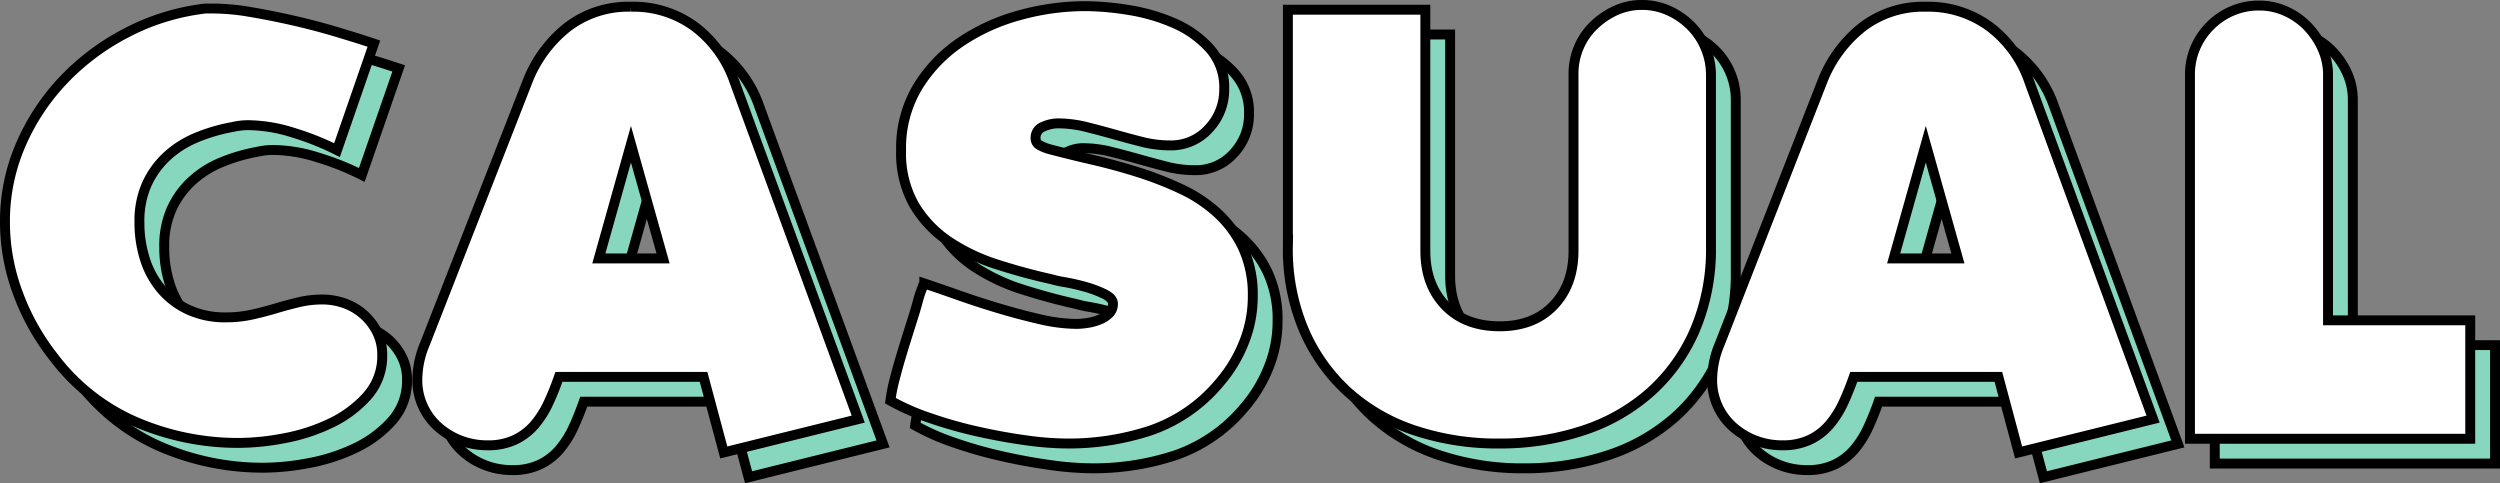
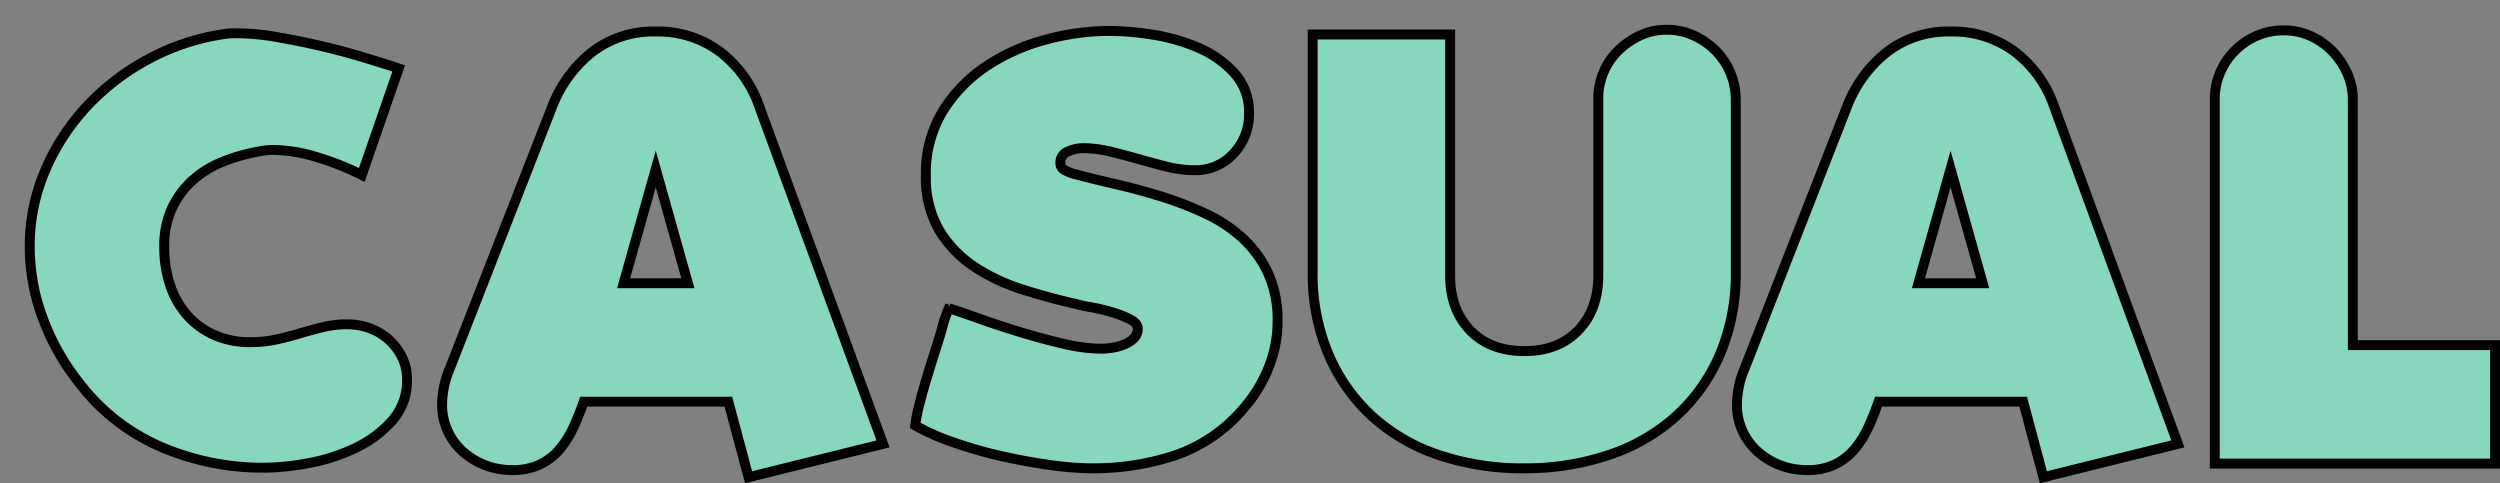
<svg xmlns="http://www.w3.org/2000/svg" width="504.16" height="97.447" viewBox="0 0 504.16 97.447">
  <rect x="0" y="0" width="504.16" height="97.447" fill="#808080" stroke="none" />
  <g id="グループ_19105" data-name="グループ 19105" transform="translate(-435.12 -1331.52)">
    <path id="パス_76883" data-name="パス 76883" d="M-245.88-43.68a40.92,40.92,0,0,0,2.64,14.4,46.985,46.985,0,0,0,7.2,12.84A41.374,41.374,0,0,0-219.42-3.36,52.2,52.2,0,0,0-198.6.84a50.268,50.268,0,0,0,8.82-.9,37.543,37.543,0,0,0,9.42-3,23.278,23.278,0,0,0,7.5-5.52,12.061,12.061,0,0,0,3.06-8.34,10.054,10.054,0,0,0-1.02-4.56,11.735,11.735,0,0,0-2.7-3.54,11.648,11.648,0,0,0-3.84-2.28,13.322,13.322,0,0,0-4.56-.78,20.237,20.237,0,0,0-4.68.54q-2.28.54-4.68,1.26t-4.86,1.26a24.3,24.3,0,0,1-5.22.54,17.526,17.526,0,0,1-7.44-1.5,15.923,15.923,0,0,1-5.46-4.08,17.551,17.551,0,0,1-3.36-6.06,24.155,24.155,0,0,1-1.14-7.56,18.142,18.142,0,0,1,1.5-7.68,17.637,17.637,0,0,1,4.02-5.58,20.1,20.1,0,0,1,5.94-3.78,35.174,35.174,0,0,1,7.38-2.16,13.835,13.835,0,0,1,3.12-.36,30.889,30.889,0,0,1,9.18,1.56,54.658,54.658,0,0,1,8.7,3.48l7.44-21.48q-3.24-1.08-7.44-2.34t-8.64-2.28q-4.44-1.02-8.7-1.74a45.678,45.678,0,0,0-7.5-.72h-1.32a6.742,6.742,0,0,0-1.32.12,45.538,45.538,0,0,0-15.12,4.86,47.836,47.836,0,0,0-12.6,9.48,44.628,44.628,0,0,0-8.58,13.02A38.726,38.726,0,0,0-245.88-43.68Zm126.24-43.44a20.172,20.172,0,0,0-12.84,4.14A25.959,25.959,0,0,0-140.52-72l-20.64,52.8a18.835,18.835,0,0,0-1.56,7.32,12.544,12.544,0,0,0,1.14,5.34,12.539,12.539,0,0,0,3.12,4.2,14.664,14.664,0,0,0,4.5,2.7,15.04,15.04,0,0,0,5.4.96A12.626,12.626,0,0,0-142.98.18a11.974,11.974,0,0,0,3.96-3.06,19.39,19.39,0,0,0,2.76-4.38q1.14-2.46,2.1-5.22H-105l4.08,15.24L-73.8-3.96-98.76-72a23.457,23.457,0,0,0-7.92-11.04A20.879,20.879,0,0,0-119.64-87.12Zm-6.48,50.76,6.48-23.04,6.48,23.04Zm65.64,5.04-.12.12a8.826,8.826,0,0,0-.36.96,20.05,20.05,0,0,0-.78,2.34q-.3,1.14-.66,2.34-.6,1.92-1.32,4.2t-1.44,4.68q-.72,2.4-1.32,4.74a34.591,34.591,0,0,0-.84,4.26,46.266,46.266,0,0,0,7.74,3.42A87.533,87.533,0,0,0-49.92-1.5Q-44.88-.36-40.08.3a62.668,62.668,0,0,0,8.4.66A52.619,52.619,0,0,0-14.82-1.68,31.382,31.382,0,0,0-.96-11.28a28.347,28.347,0,0,0,4.92-8.1,24.822,24.822,0,0,0,1.8-9.3A22.652,22.652,0,0,0,3.84-38.4a22.492,22.492,0,0,0-5.1-7.02,28.988,28.988,0,0,0-7.38-4.92,69.825,69.825,0,0,0-8.76-3.42q-4.56-1.44-9.24-2.52t-8.76-2.16a8.929,8.929,0,0,1-1.74-.72,1.544,1.544,0,0,1-.9-1.44,2.355,2.355,0,0,1,1.56-2.34,7.445,7.445,0,0,1,2.88-.66,23.67,23.67,0,0,1,5.76.72q2.88.72,5.64,1.5t5.58,1.5a22.954,22.954,0,0,0,5.7.72,10.2,10.2,0,0,0,7.8-3.36A11.405,11.405,0,0,0,0-70.56a11.682,11.682,0,0,0-2.94-8.16,20.836,20.836,0,0,0-7.2-5.1,37.57,37.57,0,0,0-9.12-2.64,56.108,56.108,0,0,0-8.82-.78,49.545,49.545,0,0,0-13.08,1.8,40.025,40.025,0,0,0-11.94,5.4,29.38,29.38,0,0,0-8.7,9.06A23.891,23.891,0,0,0-65.16-58.2a21.157,21.157,0,0,0,2.7,11.16,23.15,23.15,0,0,0,7.02,7.32,38.708,38.708,0,0,0,9.78,4.62q5.46,1.74,10.86,2.94a23.146,23.146,0,0,0,2.76.6,41.024,41.024,0,0,1,4.14.96,21.9,21.9,0,0,1,3.78,1.44q1.68.84,1.68,1.92a2.683,2.683,0,0,1-.78,1.98A5.8,5.8,0,0,1-25.2-24a10.662,10.662,0,0,1-2.46.66,15.336,15.336,0,0,1-2.1.18,33.494,33.494,0,0,1-7.5-.96q-4.14-.96-8.34-2.22t-8.1-2.64Q-57.6-30.36-60.48-31.32Zm73.32-7.44A41.564,41.564,0,0,0,16.08-21.9,36.193,36.193,0,0,0,24.96-9.42,37.856,37.856,0,0,0,38.4-1.68,52.853,52.853,0,0,0,55.44.96,53.008,53.008,0,0,0,72.42-1.68,38.389,38.389,0,0,0,85.98-9.42,35.822,35.822,0,0,0,94.92-21.9a41.564,41.564,0,0,0,3.24-16.86V-73.32a14,14,0,0,0-1.08-5.46,13.864,13.864,0,0,0-3-4.5,14.917,14.917,0,0,0-4.44-3.06,12.948,12.948,0,0,0-5.4-1.14,12.544,12.544,0,0,0-5.34,1.14,15.785,15.785,0,0,0-4.38,3,13.353,13.353,0,0,0-3,4.38,13.562,13.562,0,0,0-1.08,5.4v35.64q0,6.84-4.02,11.04t-10.86,4.2q-6.96,0-10.98-4.2T40.56-37.92v-48.6H12.84ZM141.48-87.12a20.172,20.172,0,0,0-12.84,4.14A25.959,25.959,0,0,0,120.6-72L99.96-19.2a18.835,18.835,0,0,0-1.56,7.32,12.544,12.544,0,0,0,1.14,5.34,12.539,12.539,0,0,0,3.12,4.2,14.664,14.664,0,0,0,4.5,2.7,15.04,15.04,0,0,0,5.4.96A12.626,12.626,0,0,0,118.14.18a11.973,11.973,0,0,0,3.96-3.06,19.39,19.39,0,0,0,2.76-4.38q1.14-2.46,2.1-5.22h29.16L160.2,2.76l27.12-6.72L162.36-72a23.457,23.457,0,0,0-7.92-11.04A20.879,20.879,0,0,0,141.48-87.12ZM135-36.36l6.48-23.04,6.48,23.04ZM194.76,0h56.52V-23.88H222.6V-73.32a12.948,12.948,0,0,0-1.14-5.4,15.511,15.511,0,0,0-3-4.44,14.156,14.156,0,0,0-4.38-3.06,12.948,12.948,0,0,0-5.4-1.14,13.562,13.562,0,0,0-5.4,1.08,14.041,14.041,0,0,0-4.44,3,14.041,14.041,0,0,0-3,4.44,13.562,13.562,0,0,0-1.08,5.4Z" transform="translate(687 1425)" fill="#87d6be" stroke="#000" stroke-linecap="round" stroke-width="2" />
-     <path id="パス_76884" data-name="パス 76884" d="M-245.88-43.68a40.92,40.92,0,0,0,2.64,14.4,46.985,46.985,0,0,0,7.2,12.84A41.374,41.374,0,0,0-219.42-3.36,52.2,52.2,0,0,0-198.6.84a50.268,50.268,0,0,0,8.82-.9,37.543,37.543,0,0,0,9.42-3,23.278,23.278,0,0,0,7.5-5.52,12.061,12.061,0,0,0,3.06-8.34,10.054,10.054,0,0,0-1.02-4.56,11.735,11.735,0,0,0-2.7-3.54,11.648,11.648,0,0,0-3.84-2.28,13.322,13.322,0,0,0-4.56-.78,20.237,20.237,0,0,0-4.68.54q-2.28.54-4.68,1.26t-4.86,1.26a24.3,24.3,0,0,1-5.22.54,17.526,17.526,0,0,1-7.44-1.5,15.923,15.923,0,0,1-5.46-4.08,17.551,17.551,0,0,1-3.36-6.06,24.155,24.155,0,0,1-1.14-7.56,18.142,18.142,0,0,1,1.5-7.68,17.637,17.637,0,0,1,4.02-5.58,20.1,20.1,0,0,1,5.94-3.78,35.174,35.174,0,0,1,7.38-2.16,13.835,13.835,0,0,1,3.12-.36,30.889,30.889,0,0,1,9.18,1.56,54.658,54.658,0,0,1,8.7,3.48l7.44-21.48q-3.24-1.08-7.44-2.34t-8.64-2.28q-4.44-1.02-8.7-1.74a45.678,45.678,0,0,0-7.5-.72h-1.32a6.742,6.742,0,0,0-1.32.12,45.538,45.538,0,0,0-15.12,4.86,47.836,47.836,0,0,0-12.6,9.48,44.628,44.628,0,0,0-8.58,13.02A38.726,38.726,0,0,0-245.88-43.68Zm126.24-43.44a20.172,20.172,0,0,0-12.84,4.14A25.959,25.959,0,0,0-140.52-72l-20.64,52.8a18.835,18.835,0,0,0-1.56,7.32,12.544,12.544,0,0,0,1.14,5.34,12.539,12.539,0,0,0,3.12,4.2,14.664,14.664,0,0,0,4.5,2.7,15.04,15.04,0,0,0,5.4.96A12.626,12.626,0,0,0-142.98.18a11.974,11.974,0,0,0,3.96-3.06,19.39,19.39,0,0,0,2.76-4.38q1.14-2.46,2.1-5.22H-105l4.08,15.24L-73.8-3.96-98.76-72a23.457,23.457,0,0,0-7.92-11.04A20.879,20.879,0,0,0-119.64-87.12Zm-6.48,50.76,6.48-23.04,6.48,23.04Zm65.64,5.04-.12.12a8.826,8.826,0,0,0-.36.96,20.05,20.05,0,0,0-.78,2.34q-.3,1.14-.66,2.34-.6,1.92-1.32,4.2t-1.44,4.68q-.72,2.4-1.32,4.74a34.591,34.591,0,0,0-.84,4.26,46.266,46.266,0,0,0,7.74,3.42A87.533,87.533,0,0,0-49.92-1.5Q-44.88-.36-40.08.3a62.668,62.668,0,0,0,8.4.66A52.619,52.619,0,0,0-14.82-1.68,31.382,31.382,0,0,0-.96-11.28a28.347,28.347,0,0,0,4.92-8.1,24.822,24.822,0,0,0,1.8-9.3A22.652,22.652,0,0,0,3.84-38.4a22.492,22.492,0,0,0-5.1-7.02,28.988,28.988,0,0,0-7.38-4.92,69.825,69.825,0,0,0-8.76-3.42q-4.56-1.44-9.24-2.52t-8.76-2.16a8.929,8.929,0,0,1-1.74-.72,1.544,1.544,0,0,1-.9-1.44,2.355,2.355,0,0,1,1.56-2.34,7.445,7.445,0,0,1,2.88-.66,23.67,23.67,0,0,1,5.76.72q2.88.72,5.64,1.5t5.58,1.5a22.954,22.954,0,0,0,5.7.72,10.2,10.2,0,0,0,7.8-3.36A11.405,11.405,0,0,0,0-70.56a11.682,11.682,0,0,0-2.94-8.16,20.836,20.836,0,0,0-7.2-5.1,37.57,37.57,0,0,0-9.12-2.64,56.108,56.108,0,0,0-8.82-.78,49.545,49.545,0,0,0-13.08,1.8,40.025,40.025,0,0,0-11.94,5.4,29.38,29.38,0,0,0-8.7,9.06A23.891,23.891,0,0,0-65.16-58.2a21.157,21.157,0,0,0,2.7,11.16,23.15,23.15,0,0,0,7.02,7.32,38.708,38.708,0,0,0,9.78,4.62q5.46,1.74,10.86,2.94a23.146,23.146,0,0,0,2.76.6,41.024,41.024,0,0,1,4.14.96,21.9,21.9,0,0,1,3.78,1.44q1.68.84,1.68,1.92a2.683,2.683,0,0,1-.78,1.98A5.8,5.8,0,0,1-25.2-24a10.662,10.662,0,0,1-2.46.66,15.336,15.336,0,0,1-2.1.18,33.494,33.494,0,0,1-7.5-.96q-4.14-.96-8.34-2.22t-8.1-2.64Q-57.6-30.36-60.48-31.32Zm73.32-7.44A41.564,41.564,0,0,0,16.08-21.9,36.193,36.193,0,0,0,24.96-9.42,37.856,37.856,0,0,0,38.4-1.68,52.853,52.853,0,0,0,55.44.96,53.008,53.008,0,0,0,72.42-1.68,38.389,38.389,0,0,0,85.98-9.42,35.822,35.822,0,0,0,94.92-21.9a41.564,41.564,0,0,0,3.24-16.86V-73.32a14,14,0,0,0-1.08-5.46,13.864,13.864,0,0,0-3-4.5,14.917,14.917,0,0,0-4.44-3.06,12.948,12.948,0,0,0-5.4-1.14,12.544,12.544,0,0,0-5.34,1.14,15.785,15.785,0,0,0-4.38,3,13.353,13.353,0,0,0-3,4.38,13.562,13.562,0,0,0-1.08,5.4v35.64q0,6.84-4.02,11.04t-10.86,4.2q-6.96,0-10.98-4.2T40.56-37.92v-48.6H12.84ZM141.48-87.12a20.172,20.172,0,0,0-12.84,4.14A25.959,25.959,0,0,0,120.6-72L99.96-19.2a18.835,18.835,0,0,0-1.56,7.32,12.544,12.544,0,0,0,1.14,5.34,12.539,12.539,0,0,0,3.12,4.2,14.664,14.664,0,0,0,4.5,2.7,15.04,15.04,0,0,0,5.4.96A12.626,12.626,0,0,0,118.14.18a11.973,11.973,0,0,0,3.96-3.06,19.39,19.39,0,0,0,2.76-4.38q1.14-2.46,2.1-5.22h29.16L160.2,2.76l27.12-6.72L162.36-72a23.457,23.457,0,0,0-7.92-11.04A20.879,20.879,0,0,0,141.48-87.12ZM135-36.36l6.48-23.04,6.48,23.04ZM194.76,0h56.52V-23.88H222.6V-73.32a12.948,12.948,0,0,0-1.14-5.4,15.511,15.511,0,0,0-3-4.44,14.156,14.156,0,0,0-4.38-3.06,12.948,12.948,0,0,0-5.4-1.14,13.562,13.562,0,0,0-5.4,1.08,14.041,14.041,0,0,0-4.44,3,14.041,14.041,0,0,0-3,4.44,13.562,13.562,0,0,0-1.08,5.4Z" transform="translate(682 1420)" fill="#fff" stroke="#000" stroke-linecap="round" stroke-width="2" />
  </g>
</svg>